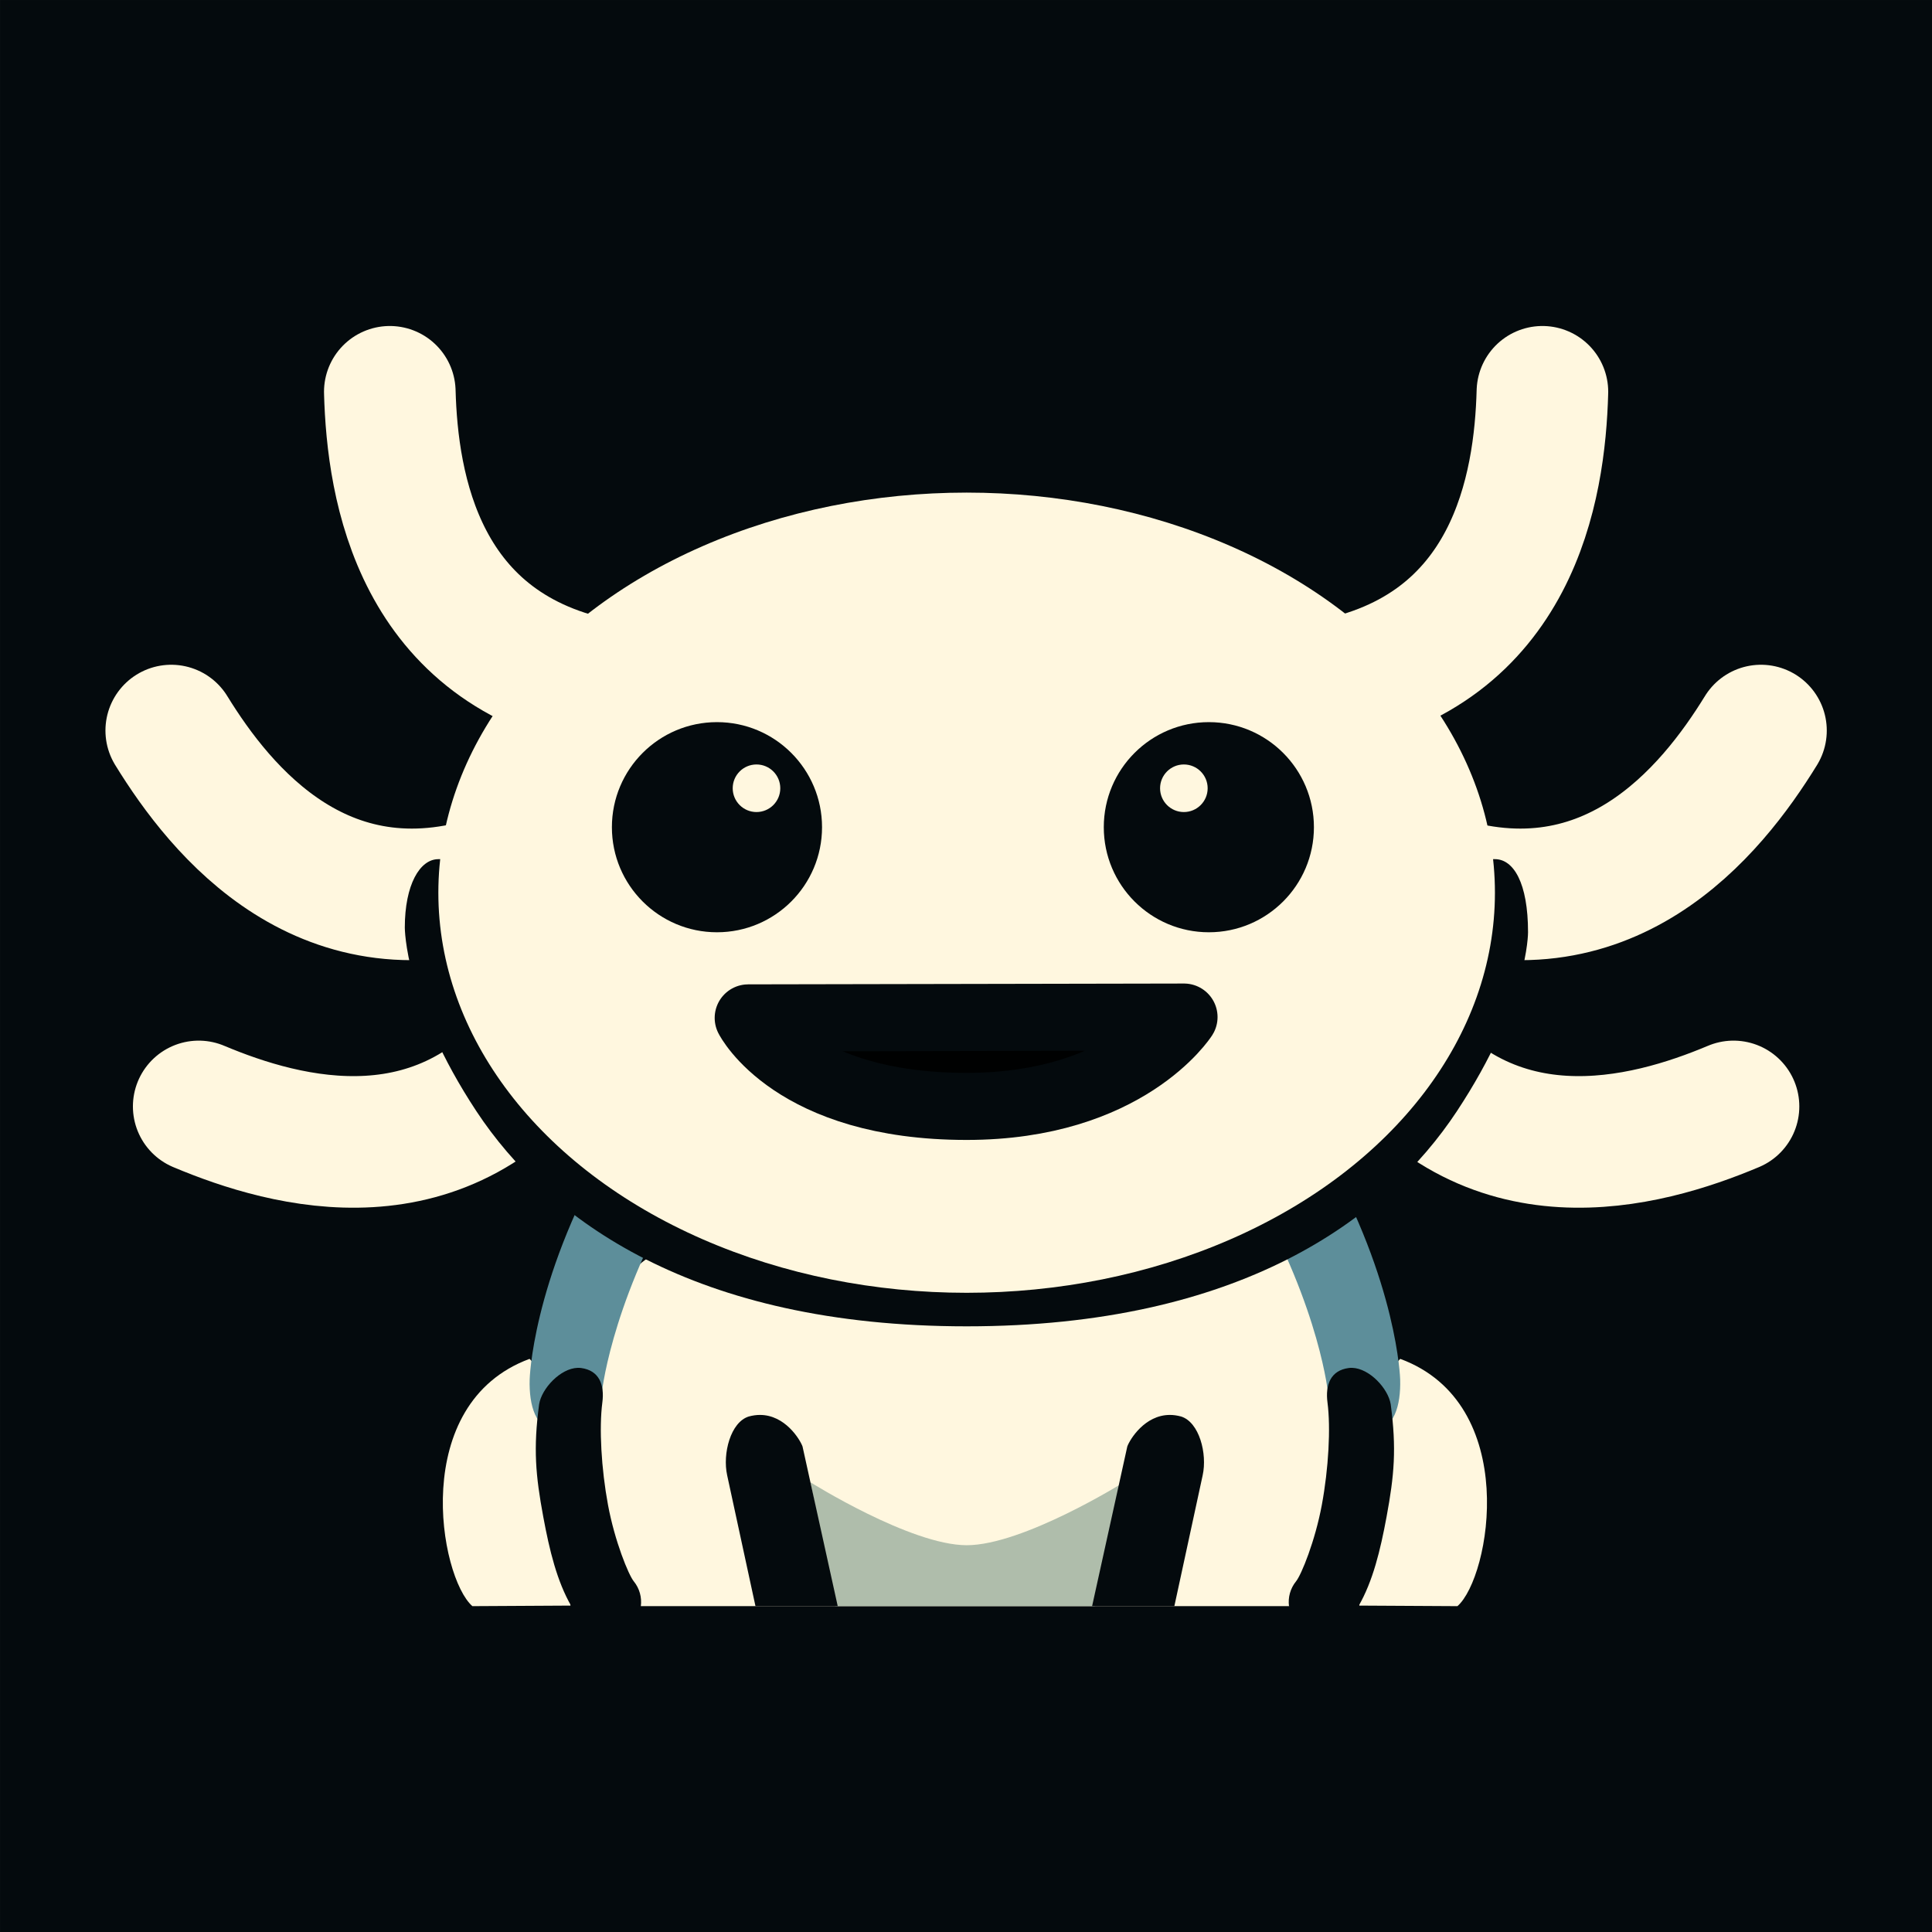
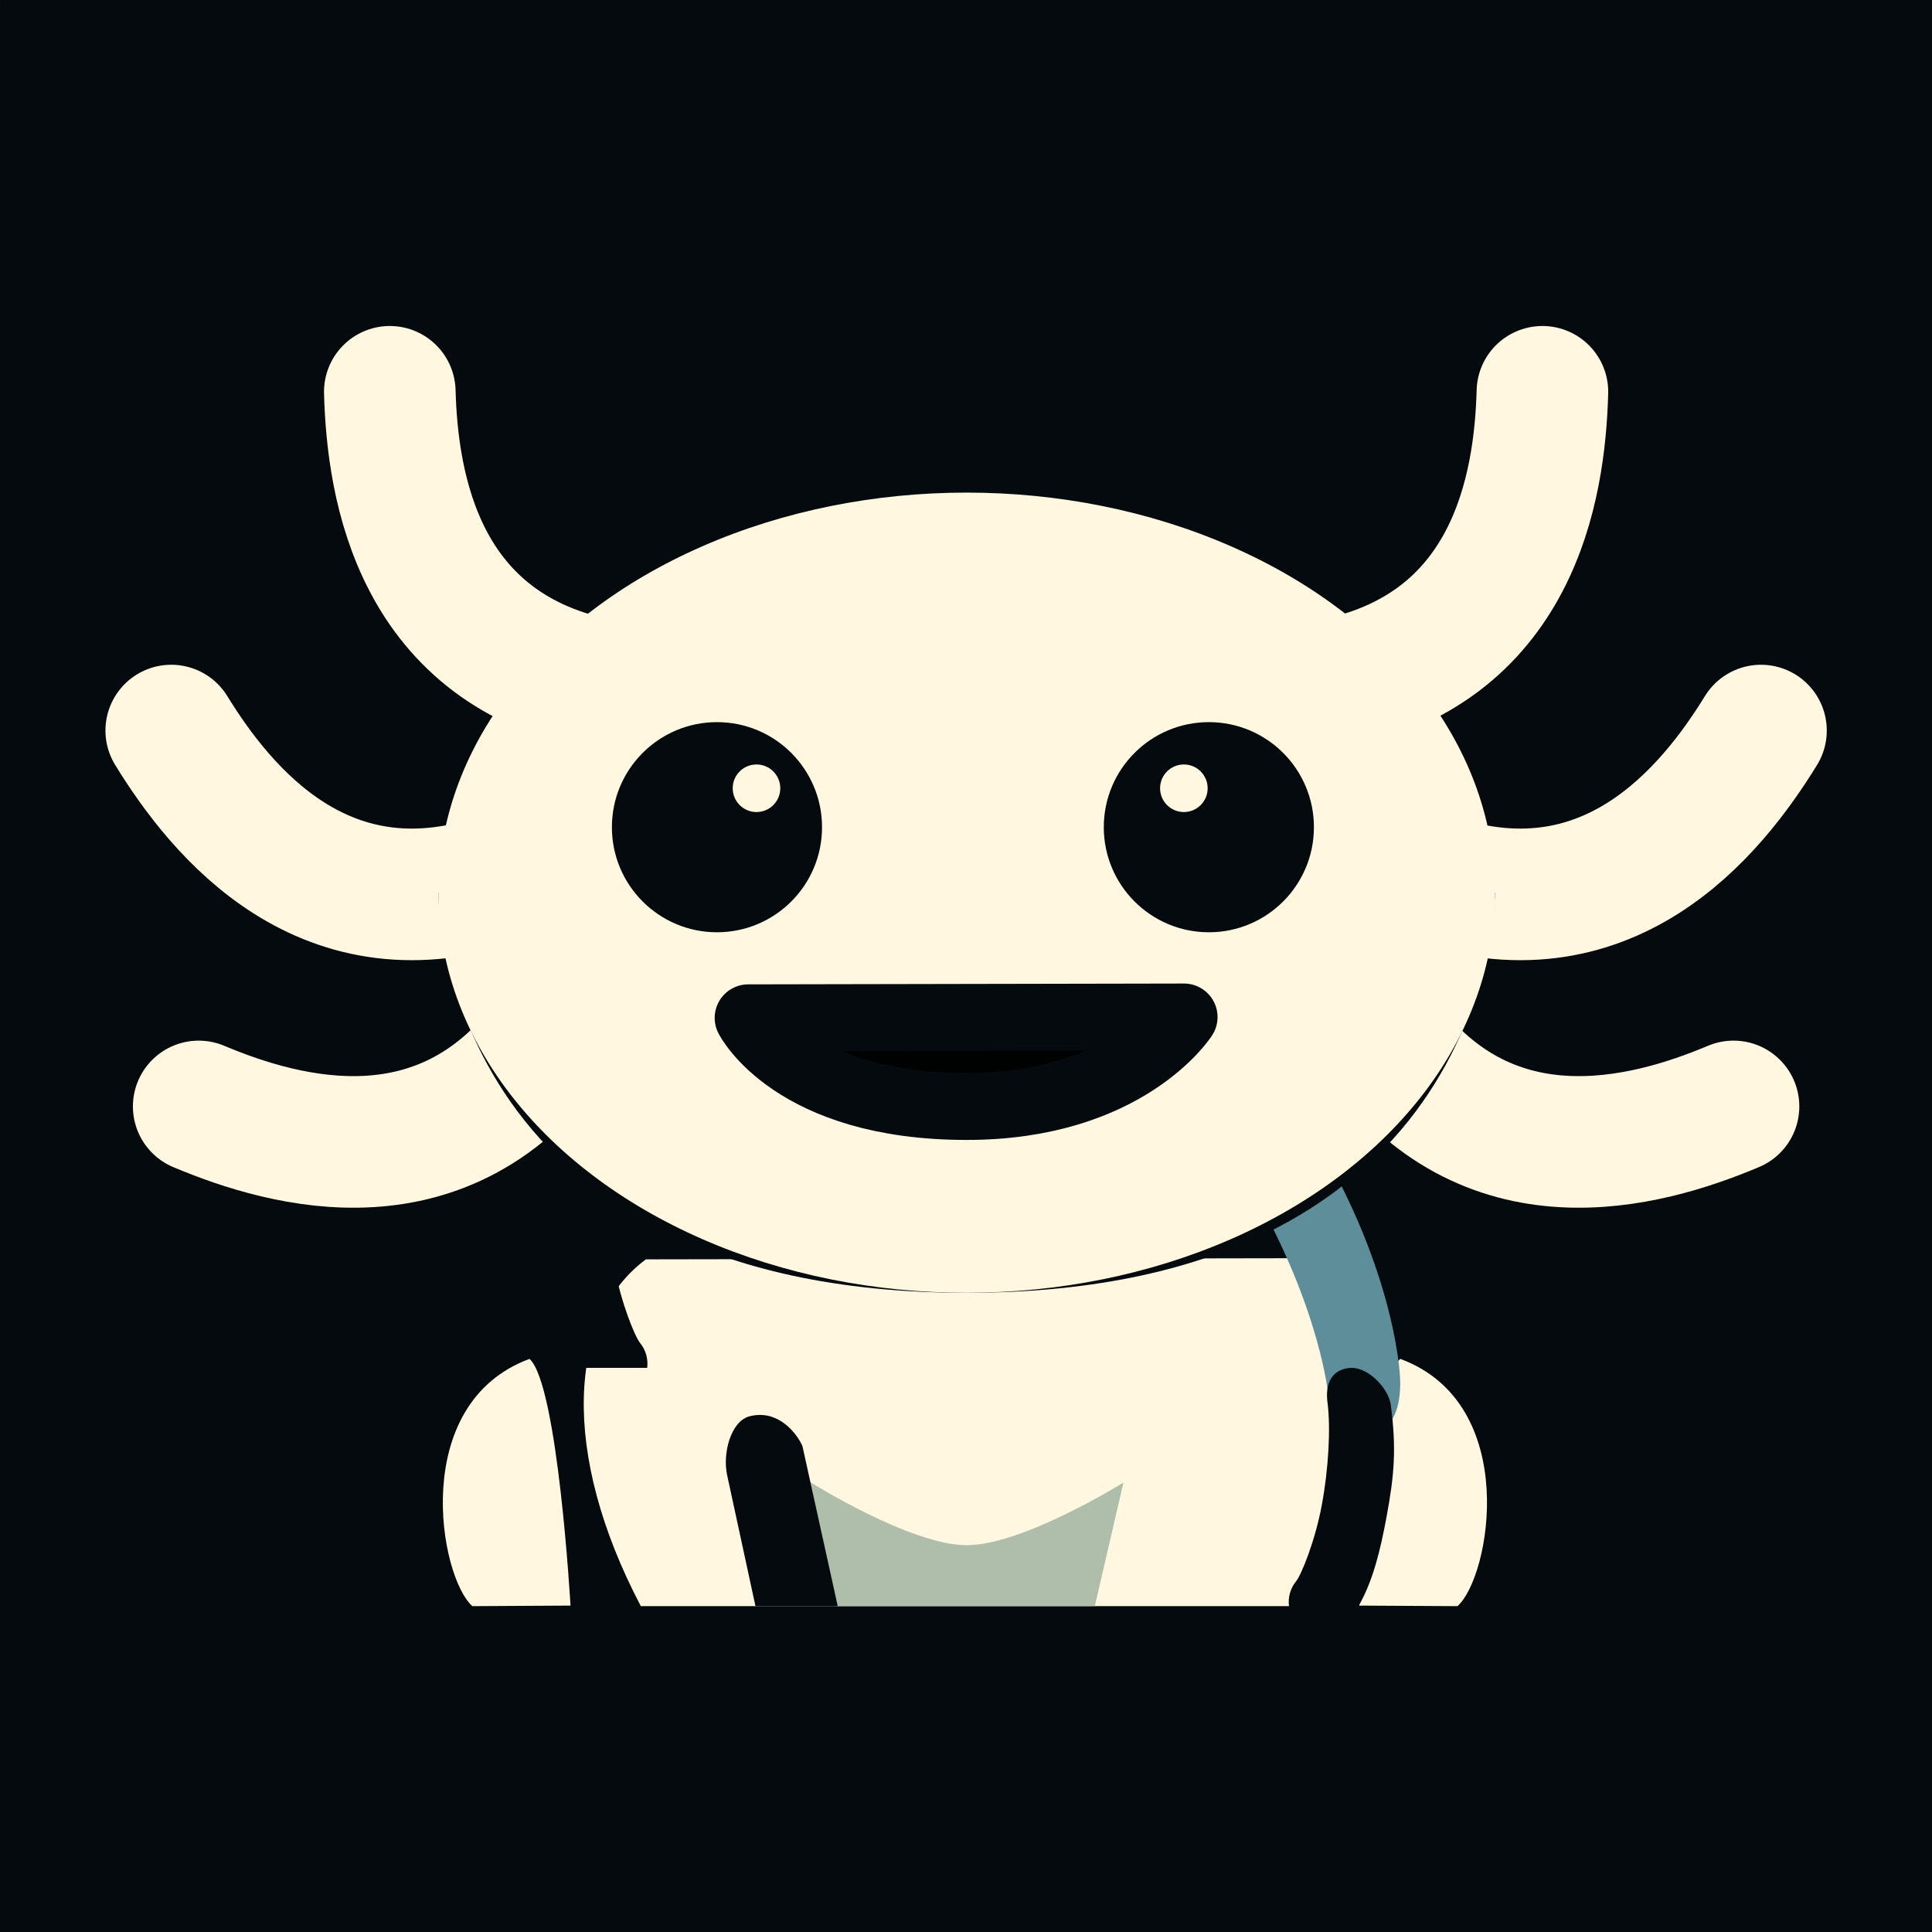
<svg xmlns="http://www.w3.org/2000/svg" xmlns:ns1="http://www.inkscape.org/namespaces/inkscape" xmlns:ns2="http://sodipodi.sourceforge.net/DTD/sodipodi-0.dtd" width="1000" height="1000" viewBox="0 0 264.583 264.583" version="1.1" id="svg1" ns1:version="1.3.2 (091e20ef0f, 2023-11-25)" ns2:docname="auxolotl.svg" xml:space="preserve">
  <rect x="0" y="0" width="264.583" height="264.583" fill="#333333" stroke="none" />
  <defs id="defs1" />
  <rect style="fill:#040a0d;fill-opacity:1;stroke:none;stroke-width:0.529;stroke-linecap:round;stroke-linejoin:round;stroke-dasharray:none;stroke-opacity:1" id="rect5" width="139.851" height="139.851" x="69.107" y="23.437" transform="matrix(1.892,0,0,1.892,-130.743,-44.341)" />
  <g ns1:groupmode="layer" id="layer2" ns1:label="axolotl" transform="matrix(1.892,0,0,1.892,-130.743,-44.341)">
    <g ns1:groupmode="layer" id="layer4" ns1:label="body">
      <path style="display:inline;fill:#fff7df;fill-opacity:1;stroke:none;stroke-width:5.821;stroke-linecap:round;stroke-linejoin:round;stroke-dasharray:none;stroke-opacity:1" d="m 115.488,139.693 46.917,1.6e-4 c 6.648,-3.781 6.585,-20.114 -0.019,-25.184 l -46.533,0.082 c -5.682,4.219 -6.171,14.061 -0.365,25.102 z" id="path4" ns2:nodetypes="ccccc" />
      <path style="display:inline;fill:#afbdab;fill-opacity:1;stroke:none;stroke-width:5.821;stroke-linecap:round;stroke-linejoin:round;stroke-dasharray:none;stroke-opacity:1" d="m 127.764,130.726 c 0,0 7.243,4.551 11.307,4.557 4.075,0.005 11.351,-4.539 11.351,-4.539 l -2.074,8.95 -18.783,-1.6e-4 z" id="path5" ns2:nodetypes="cscccc" />
      <g id="g4" style="stroke-width:1;stroke-dasharray:none">
        <path style="display:inline;fill:#fff7df;fill-opacity:1;stroke:none;stroke-width:1;stroke-linecap:round;stroke-linejoin:round;stroke-dasharray:none" d="m 107.434,121.794 c -8.751,3.237 -6.526,15.803 -4.139,17.899 l 7.103,-0.04 c 0,0 -0.911,-15.985 -2.964,-17.859 z" id="path2" ns2:nodetypes="cccc" />
        <path id="path3" style="color:#000000;display:inline;fill:#040a0d;stroke-width:1;stroke-linecap:round;stroke-linejoin:round;stroke-dasharray:none" d="m 124.12,125.852 c -0.258,-7.8e-4 -0.532,0.035 -0.82,0.114 -1.314,0.407 -1.909,2.686 -1.563,4.256 l 2.049,9.471 h 5.954 l -2.548,-11.558 c -0.189,-0.517 -1.265,-2.278 -3.074,-2.283 z" />
-         <path style="color:#000000;fill:#5d8e9a;stroke-width:1;stroke-linecap:round;stroke-linejoin:round;stroke-dasharray:none" d="m 116.943,105.773 c -1.397,-0.793 -3.173,-0.303 -3.967,1.094 -5.366,9.457 -5.535,16.423 -5.535,16.423 -0.05,1.882 0.423,3.61 2.024,3.764 1.6,0.154 3.022,-1.019 3.176,-2.619 0,0 0.553,-6.155 5.398,-14.695 0.793,-1.398 0.302,-3.174 -1.096,-3.967 z" id="path14" ns2:nodetypes="cccsccc" />
-         <path id="path15" style="color:#000000;fill:#040a0d;stroke-width:1;stroke-linecap:round;stroke-linejoin:round;stroke-dasharray:none" d="m 110.915,122.444 c -1.244,0.037 -2.603,1.489 -2.789,2.634 -0.429,3.214 -0.258,5.138 0.301,8.154 0.452,2.44 0.991,4.658 2.029,6.461 h 5.033 c 0.078,-0.622 -0.087,-1.274 -0.513,-1.798 -0.38,-0.467 -1.379,-2.91 -1.865,-5.531 -0.486,-2.621 -0.651,-5.567 -0.41,-7.405 0.171,-1.303 -0.235,-2.331 -1.538,-2.503 -0.082,-0.011 -0.164,-0.014 -0.246,-0.012 z" />
+         <path id="path15" style="color:#000000;fill:#040a0d;stroke-width:1;stroke-linecap:round;stroke-linejoin:round;stroke-dasharray:none" d="m 110.915,122.444 h 5.033 c 0.078,-0.622 -0.087,-1.274 -0.513,-1.798 -0.38,-0.467 -1.379,-2.91 -1.865,-5.531 -0.486,-2.621 -0.651,-5.567 -0.41,-7.405 0.171,-1.303 -0.235,-2.331 -1.538,-2.503 -0.082,-0.011 -0.164,-0.014 -0.246,-0.012 z" />
      </g>
      <g id="g4-0" transform="matrix(-1,0,0,1,277.892,1.6e-4)" style="stroke-width:1;stroke-dasharray:none">
        <path style="display:inline;fill:#fff7df;fill-opacity:1;stroke:none;stroke-width:1;stroke-linecap:round;stroke-linejoin:round;stroke-dasharray:none" d="m 107.434,121.794 c -8.751,3.237 -6.526,15.803 -4.139,17.899 l 7.103,-0.04 c 0,0 -0.911,-15.985 -2.964,-17.859 z" id="path2-9" ns2:nodetypes="cccc" />
-         <path id="path3-3" style="color:#000000;display:inline;fill:#040a0d;stroke-width:1;stroke-linecap:round;stroke-linejoin:round;stroke-dasharray:none" d="m 124.12,125.852 c -0.258,-7.8e-4 -0.532,0.035 -0.82,0.114 -1.314,0.407 -1.909,2.686 -1.563,4.256 l 2.049,9.471 h 5.954 l -2.548,-11.558 c -0.189,-0.517 -1.265,-2.278 -3.074,-2.283 z" />
        <path style="color:#000000;fill:#5d8e9a;stroke-width:1;stroke-linecap:round;stroke-linejoin:round;stroke-dasharray:none" d="m 116.943,105.773 c -1.397,-0.793 -3.173,-0.303 -3.967,1.094 -5.366,9.457 -5.535,16.423 -5.535,16.423 -0.05,1.882 0.423,3.61 2.024,3.764 1.6,0.154 3.022,-1.019 3.176,-2.619 0,0 0.553,-6.155 5.398,-14.695 0.793,-1.398 0.302,-3.174 -1.096,-3.967 z" id="path14-6" ns2:nodetypes="cccsccc" />
        <path id="path15-0" style="color:#000000;fill:#040a0d;stroke-width:1;stroke-linecap:round;stroke-linejoin:round;stroke-dasharray:none" d="m 110.915,122.444 c -1.244,0.037 -2.603,1.489 -2.789,2.634 -0.429,3.214 -0.258,5.138 0.301,8.154 0.452,2.44 0.991,4.658 2.029,6.461 h 5.033 c 0.078,-0.622 -0.087,-1.274 -0.513,-1.798 -0.38,-0.467 -1.379,-2.91 -1.865,-5.531 -0.486,-2.621 -0.651,-5.567 -0.41,-7.405 0.171,-1.303 -0.235,-2.331 -1.538,-2.503 -0.082,-0.011 -0.164,-0.014 -0.246,-0.012 z" />
      </g>
    </g>
    <g ns1:groupmode="layer" id="layer3" ns1:label="head">
      <g id="g13">
        <path style="display:inline;fill:none;fill-opacity:1;stroke:#fff7df;stroke-width:9.525;stroke-linecap:round;stroke-linejoin:round;stroke-dasharray:none;stroke-opacity:1" d="m 172.429,86.931 c 12.962,4.632 20.531,-4.747 24.138,-10.616" id="path13-0" ns2:nodetypes="cc" />
        <path style="display:inline;fill:none;fill-opacity:1;stroke:#fff7df;stroke-width:9.525;stroke-linecap:round;stroke-linejoin:round;stroke-dasharray:none;stroke-opacity:1" d="m 168.771,98.106 c 7.845,11.311 19.458,8.089 25.808,5.416" id="path13-0-5" ns2:nodetypes="cc" />
        <path style="display:inline;fill:none;fill-opacity:1;stroke:#fff7df;stroke-width:9.525;stroke-linecap:round;stroke-linejoin:round;stroke-dasharray:none;stroke-opacity:1" d="m 165.151,73.058 c 13.542,-2.47 15.407,-14.376 15.596,-21.263" id="path13" ns2:nodetypes="cc" />
      </g>
      <g id="g13-8" transform="matrix(-1,0,0,1,278.065,0)">
        <path style="display:inline;fill:none;fill-opacity:1;stroke:#fff7df;stroke-width:9.525;stroke-linecap:round;stroke-linejoin:round;stroke-dasharray:none;stroke-opacity:1" d="m 172.429,86.931 c 12.962,4.632 20.531,-4.747 24.138,-10.616" id="path13-0-9" ns2:nodetypes="cc" />
        <path style="display:inline;fill:none;fill-opacity:1;stroke:#fff7df;stroke-width:9.525;stroke-linecap:round;stroke-linejoin:round;stroke-dasharray:none;stroke-opacity:1" d="m 168.771,98.106 c 7.845,11.311 19.458,8.089 25.808,5.416" id="path13-0-5-7" ns2:nodetypes="cc" />
        <path style="display:inline;fill:none;fill-opacity:1;stroke:#fff7df;stroke-width:9.525;stroke-linecap:round;stroke-linejoin:round;stroke-dasharray:none;stroke-opacity:1" d="m 165.151,73.058 c 13.542,-2.47 15.407,-14.376 15.596,-21.263" id="path13-3" ns2:nodetypes="cc" />
      </g>
      <g id="path10">
        <path style="color:#000000;fill:#040a0d;stroke-linecap:round;stroke-linejoin:round;-inkscape-stroke:none" d="m 100.832,88.052 h 76.478 c 0,0 0,28.96 -38.239,28.96 -38.239,0 -38.239,-28.96 -38.239,-28.96 z" id="path11" />
-         <path style="color:#000000;fill:#040a0d;stroke-linecap:round;stroke-linejoin:round;-inkscape-stroke:none" d="m 100.832,85.625 c -1.341,3.3e-5 -2.428,1.852 -2.428,4.953 0,0 -0.008,5.43 5.182,13.291 5.19,7.861 15.752,15.57 35.484,15.57 19.732,0 30.296,-7.709 35.486,-15.57 5.19,-7.861 5.15,-12.954 5.15,-12.954 -8e-5,-3.588 -1.055,-5.29 -2.396,-5.291 z m 2.754,4.855 h 70.971 c -0.273,2.325 -0.98,6.061 -4.053,10.715 -4.37,6.619 -12.927,13.389 -31.434,13.389 -18.507,0 -27.062,-6.77 -31.432,-13.389 -3.072,-4.654 -3.779,-8.39 -4.053,-10.715 z" id="path12" ns2:nodetypes="ccssscccccsssc" />
      </g>
      <ellipse style="display:inline;fill:#fff7df;fill-opacity:1;stroke:none;stroke-width:2.527;stroke-linecap:round;stroke-linejoin:round" id="path8" cx="139.071" cy="88.052" rx="38.239" ry="28.96" />
      <circle style="display:inline;fill:#040a0d;fill-opacity:1;stroke:none;stroke-width:2.527;stroke-linecap:round;stroke-linejoin:round" id="path6" cx="120.999" cy="83.311" r="7.605" />
      <circle style="display:inline;fill:#040a0d;fill-opacity:1;stroke:none;stroke-width:2.527;stroke-linecap:round;stroke-linejoin:round;stroke-dasharray:none" id="path6-9" cx="156.603" cy="83.311" r="7.605" />
      <circle style="display:inline;fill:#fff7df;fill-opacity:1;stroke:none;stroke-width:2.527;stroke-linecap:round;stroke-linejoin:round" id="path7" cx="154.794" cy="80.492" r="1.722" />
      <circle style="display:inline;fill:#fff7df;fill-opacity:1;stroke:none;stroke-width:2.527;stroke-linecap:round;stroke-linejoin:round" id="path7-6" cx="123.86" cy="80.492" r="1.722" />
      <path style="fill:#000101;fill-opacity:1;stroke:#040a0d;stroke-width:4.855;stroke-linecap:round;stroke-linejoin:round;stroke-dasharray:none;stroke-opacity:1" d="m 123.261,97.114 31.544,-0.06 c 0,0 -4.13,6.466 -15.733,6.466 -12.58,0 -15.811,-6.406 -15.811,-6.406 z" id="path9" ns2:nodetypes="ccsc" />
    </g>
  </g>
</svg>